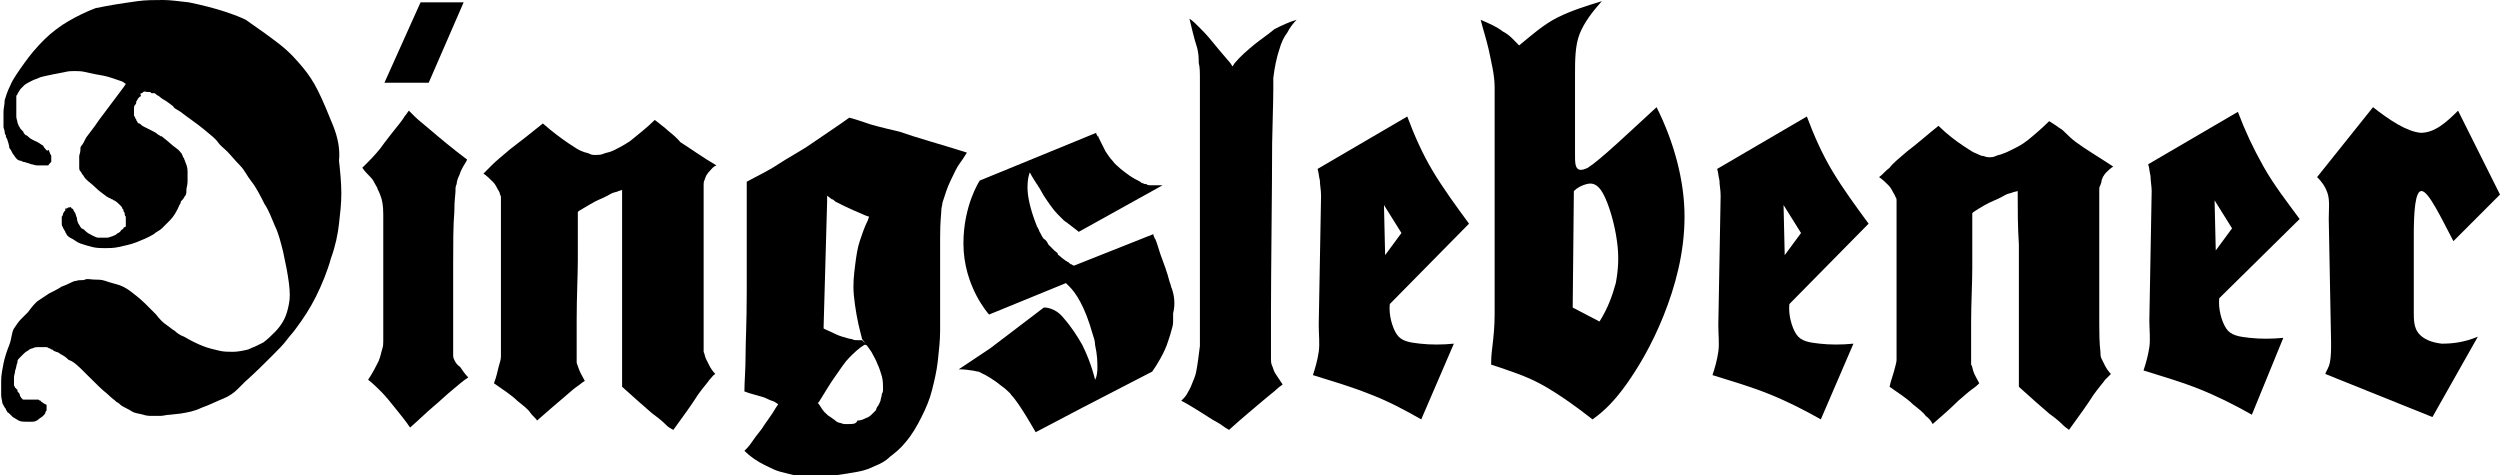
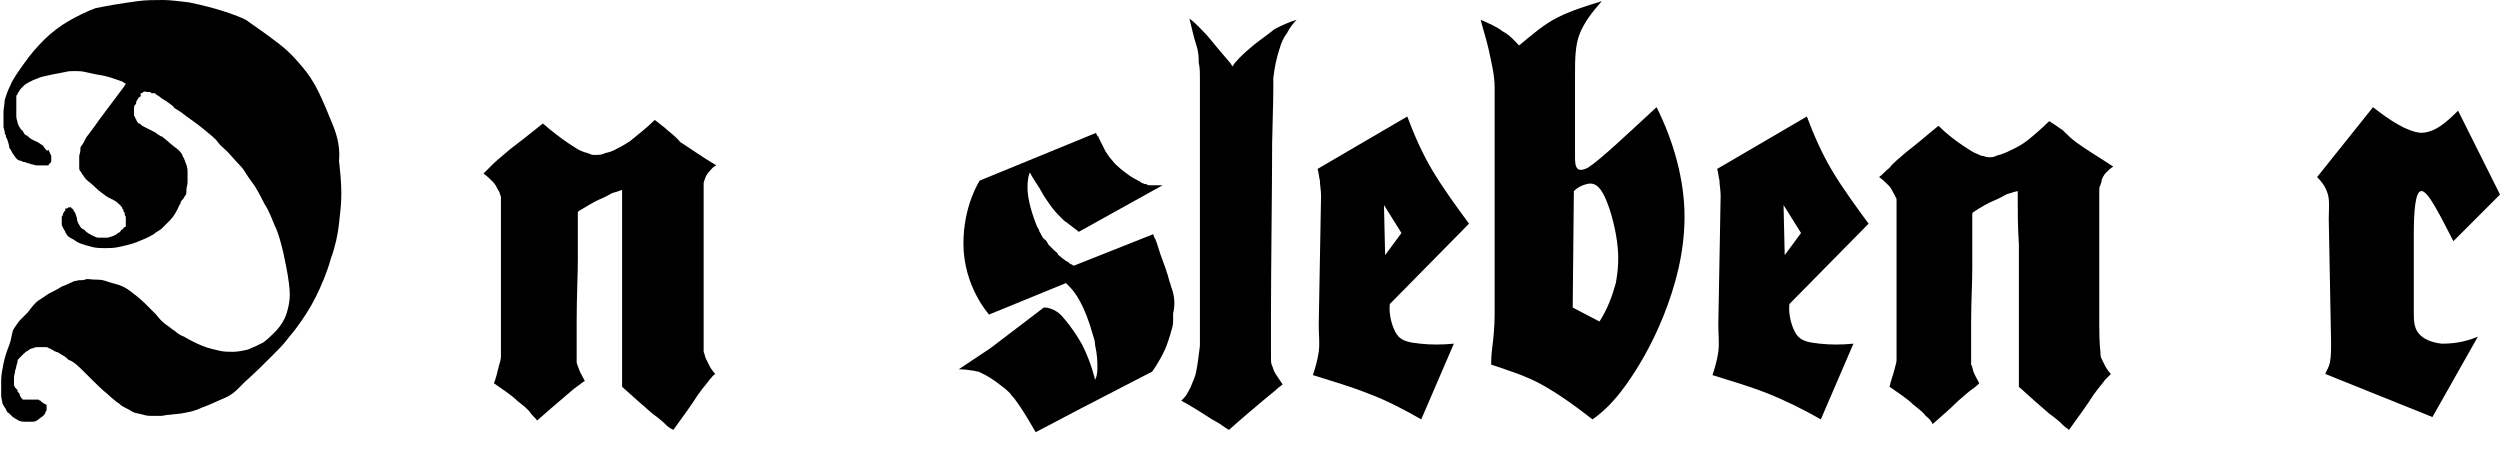
<svg xmlns="http://www.w3.org/2000/svg" version="1.1" id="Ebene_1_Ebene_2_Bild" x="0px" y="0px" viewBox="0 0 214.6 40.8" style="enable-background:new 0 0 214.6 40.8;" xml:space="preserve">
-   <path d="M72.9,36.4c-0.2,0-0.3,0-0.4,0c-0.2,0-0.3-0.1-0.4-0.1c-0.1,0-0.3-0.1-0.4-0.2s-0.3-0.2-0.4-0.3c-0.2-0.1-0.3-0.2-0.5-0.4  s-0.3-0.4-0.5-0.7l-0.1-0.1l0.1-0.1c0.5-0.8,0.9-1.5,1.4-2.2s0.8-1.2,1.2-1.6s0.8-0.8,1.3-1.1l0.1,0l0.2,0.1L74,29.2l-0.4,0  c-0.2,0-0.3,0-0.5-0.1c-0.2,0-0.4-0.1-0.8-0.2c-0.4-0.1-0.9-0.4-1.4-0.6l-0.2-0.1v-0.2L71,17.3v-0.5l0.4,0.3c0.1,0,0.2,0.1,0.3,0.2  c0.2,0.1,0.4,0.2,0.8,0.4c0.4,0.2,1.1,0.5,1.8,0.8l0.3,0.1l-0.1,0.3c-0.3,0.6-0.5,1.2-0.7,1.8s-0.3,1.3-0.4,2.1s-0.2,1.6-0.1,2.6  s0.3,2.2,0.6,3.3l0.1,0.4l0,0c0.3,0.4,0.6,0.8,0.8,1.1c0.2,0.4,0.4,0.7,0.5,1c0.2,0.4,0.3,0.8,0.4,1.1c0.1,0.4,0.1,0.7,0.1,1  c0,0.2,0,0.4-0.1,0.5c0,0.2-0.1,0.4-0.1,0.5s-0.1,0.3-0.2,0.5c-0.1,0.1-0.2,0.3-0.2,0.4c-0.1,0.1-0.2,0.2-0.3,0.3  c-0.2,0.2-0.3,0.3-0.6,0.4c-0.2,0.1-0.4,0.2-0.7,0.2C73.5,36.4,73.2,36.4,72.9,36.4 M74.2,10.5c-0.6-0.2-0.9-0.3-1.3-0.4  c-1.1,0.8-2.2,1.5-3.2,2.2s-2,1.2-2.9,1.8s-1.8,1-2.7,1.5c0,3.5,0,7,0,9.5c0,2.6-0.1,4.2-0.1,5.4c0,1.3-0.1,2.2-0.1,3.1  c0.5,0.2,1,0.3,1.3,0.4c0.4,0.1,0.6,0.2,0.8,0.3c0.2,0.1,0.3,0.1,0.5,0.2l0.3,0.2l-0.2,0.3c-0.4,0.7-0.9,1.3-1.2,1.8  c-0.4,0.5-0.7,0.9-0.9,1.2c-0.2,0.3-0.4,0.5-0.6,0.7c0.5,0.5,1.1,0.9,1.7,1.2s1,0.5,1.4,0.6c0.4,0.1,0.8,0.2,1.2,0.3  c0.4,0.1,0.8,0.1,1.3,0.1c0.6,0,1.4,0,2.2-0.1c0.7-0.1,1.4-0.2,1.9-0.3c0.6-0.1,1.1-0.3,1.5-0.5c0.5-0.2,0.9-0.4,1.3-0.8  c0.4-0.3,0.9-0.7,1.3-1.2c0.6-0.7,1-1.4,1.4-2.2c0.4-0.8,0.7-1.5,0.9-2.3c0.2-0.8,0.4-1.6,0.5-2.5s0.2-1.8,0.2-2.6  c0-0.1,0-0.2,0-0.3s0-0.3,0-0.5c0-0.2,0-0.5,0-1.9c0-1.4,0-3.8,0-5.3s0.1-2,0.1-2.3c0-0.3,0.1-0.5,0.1-0.7c0.2-0.6,0.4-1.3,0.7-1.9  s0.5-1.1,0.8-1.5s0.4-0.6,0.6-0.9c-2.2-0.7-4.4-1.3-5.8-1.8C75.5,10.9,74.7,10.7,74.2,10.5" />
  <path d="M100.6,24.8c-0.1-0.2-0.1-0.4-0.2-0.6c-0.2-0.8-0.5-1.6-0.8-2.4c-0.2-0.6-0.3-1-0.4-1.2c0-0.1-0.1-0.1-0.1-0.2  c-0.1-0.2-0.1-0.3-0.1-0.3l-6.8,2.7c0,0-0.1,0-0.2-0.1c-0.1,0-0.2-0.1-0.3-0.2c-0.1,0-0.1-0.1-0.2-0.1c-0.1-0.1-0.3-0.2-0.5-0.4  c-0.1-0.1-0.2-0.1-0.2-0.2s-0.2-0.2-0.3-0.3c0,0,0,0,0,0c-0.2-0.2-0.3-0.3-0.5-0.5c-0.1-0.2-0.2-0.4-0.4-0.5  c-0.1-0.1-0.2-0.3-0.3-0.5c-0.1-0.1-0.1-0.3-0.2-0.4c0-0.1-0.1-0.1-0.1-0.2c-0.6-1.5-0.8-2.6-0.8-3.3c0-0.9,0.2-1.3,0.2-1.3  s0.2,0.4,0.6,1c0.1,0.1,0.1,0.2,0.2,0.3c0.1,0.2,0.3,0.5,0.4,0.7c0.4,0.6,0.8,1.2,1.2,1.6c0.2,0.2,0.3,0.3,0.5,0.5  c0.1,0.1,0.3,0.2,0.4,0.3c0.8,0.6,0.9,0.7,0.9,0.7l7.2-4c0,0,0,0,0,0c0,0,0,0,0,0c0,0-0.1,0-0.1,0h-0.2c-0.1,0-0.2,0-0.3,0  c0,0,0,0-0.1,0c-0.1,0-0.2,0-0.3,0c0,0-0.1,0-0.1,0c-0.1,0-0.2,0-0.3-0.1c0,0-0.1,0-0.1,0c-0.1,0-0.2-0.1-0.3-0.1  c-0.1-0.1-0.3-0.2-0.5-0.3c-0.4-0.2-0.8-0.5-1.3-0.9c-0.2-0.2-0.5-0.4-0.7-0.7c-0.2-0.2-0.4-0.5-0.6-0.8c-0.2-0.4-0.4-0.8-0.6-1.2  c0-0.1,0-0.1-0.1-0.1c0-0.1-0.1-0.2-0.1-0.2c0-0.1,0-0.1,0-0.1l-10,4.1c0,0-1.4,2.1-1.4,5.4c0,3.7,2.2,6.1,2.2,6.1l6.6-2.7  c0.1,0.1,0.1,0.1,0.2,0.2c0,0,0.1,0.1,0.1,0.1c0.5,0.5,1.3,1.6,2,4.1c0.1,0.3,0.2,0.6,0.2,0.9c0.2,0.9,0.2,1.5,0.2,2  c0,0.7-0.2,1-0.2,1s-0.3-1.4-1.1-3c-0.4-0.7-0.9-1.5-1.6-2.3c-0.4-0.5-0.8-0.7-1.1-0.8c-0.3-0.1-0.4-0.1-0.5-0.1h-0.1L85,29.9  l-2.7,1.8c0,0,0.6,0,1.1,0.1c0.2,0,0.4,0.1,0.6,0.1c0.2,0.1,0.4,0.2,0.6,0.3c0.2,0.1,0.5,0.3,0.8,0.5s0.5,0.4,0.8,0.6  c0.2,0.2,0.5,0.4,0.6,0.6c0.7,0.7,2.1,3.2,2.1,3.2l4-2.1l6-3.1c0,0,0.6-0.8,1.1-1.9c0.1-0.2,0.2-0.5,0.3-0.8c0.1-0.3,0.2-0.6,0.3-1  c0.1-0.3,0.1-0.5,0.1-0.8c0-0.2,0-0.4,0-0.5C100.9,26.1,100.8,25.4,100.6,24.8" />
  <path d="M107.7,3.8c-0.6,0.5-1.2,1-1.7,1.6l-0.2,0.3l-0.2-0.3C105,4.7,104.4,4,104,3.5c-0.4-0.5-0.8-0.9-1.1-1.2  c-0.3-0.3-0.5-0.5-0.8-0.7c0.2,0.8,0.4,1.7,0.6,2.3s0.2,1.1,0.2,1.5C103,5.8,103,6.1,103,7s0,2.6,0,6.3s0,9.5,0,12.6  c0,3.1,0,3.4,0,3.8c-0.1,0.8-0.2,1.6-0.3,2.1c-0.1,0.6-0.3,0.9-0.4,1.2s-0.3,0.6-0.4,0.8s-0.3,0.4-0.5,0.6c0.6,0.3,1.2,0.7,1.7,1  c0.5,0.3,0.9,0.6,1.3,0.8s0.7,0.5,1.1,0.7c1.1-1,2.2-1.9,2.9-2.5s1-0.8,1.2-1c0.2-0.2,0.4-0.3,0.5-0.4c-0.2-0.3-0.4-0.6-0.6-0.9  c-0.2-0.3-0.2-0.5-0.3-0.7c-0.1-0.2-0.1-0.4-0.1-0.6s0-0.3,0-4c0-3.6,0.1-10.7,0.1-14.5c0.1-3.8,0.1-4.4,0.1-4.7c0-0.3,0-0.4,0-0.5  c0,0,0,0,0-0.1s0-0.1,0-0.2c0-0.1,0-0.1,0-0.1c0.1-0.9,0.3-1.8,0.5-2.4c0.2-0.7,0.4-1.1,0.7-1.5c0.2-0.4,0.5-0.8,0.8-1.1  c-0.7,0.2-1.3,0.5-1.9,0.8C108.8,3,108.2,3.4,107.7,3.8" />
  <path d="M176.8,11c-0.4-0.3-0.6-0.4-0.9-0.6c-0.6,0.6-1.3,1.2-1.8,1.6s-0.9,0.6-1.3,0.8s-0.6,0.3-0.9,0.4c-0.2,0.1-0.4,0.1-0.6,0.2  s-0.4,0.1-0.5,0.1s-0.3,0-0.5-0.1c-0.2,0-0.4-0.1-0.6-0.2c-0.3-0.1-0.6-0.3-1.2-0.7c-0.6-0.4-1.4-1-2.1-1.7c-1,0.8-1.9,1.6-2.7,2.2  c-0.7,0.6-1.2,1-1.5,1.4c-0.4,0.3-0.6,0.6-0.9,0.8c0.3,0.2,0.6,0.5,0.8,0.7s0.3,0.4,0.4,0.6s0.2,0.3,0.2,0.4  c0.1,0.1,0.1,0.2,0.1,0.3s0,0.2,0,0.3v12.7c0,0.2,0,0.5,0,0.7s-0.1,0.5-0.2,0.9c-0.1,0.4-0.3,0.9-0.4,1.4c0.7,0.5,1.5,1,2,1.5  c0.5,0.4,0.9,0.7,1.1,1c0.3,0.2,0.5,0.5,0.6,0.7c0.8-0.7,1.6-1.4,2.2-2c0.6-0.5,0.9-0.8,1.2-1s0.5-0.4,0.6-0.5  c-0.2-0.4-0.4-0.7-0.5-1s-0.1-0.5-0.2-0.6c0-0.2,0-0.3,0-0.4l0-3.2c0-1.7,0.1-3.4,0.1-4.7s0-2.1,0-2.8c0-0.7,0-1.2,0-1.7v-0.2  l0.1-0.1c0.6-0.4,1.3-0.8,1.8-1c0.5-0.2,0.8-0.4,1-0.5c0.2-0.1,0.4-0.1,0.6-0.2l0.4-0.1v0.4c0,1.3,0,2.6,0.1,4.2c0,1.6,0,3.5,0,5.6  c0,2.1,0,4.4,0,6.6c1,0.9,2,1.8,2.6,2.3c0.7,0.5,1,0.8,1.2,1c0.2,0.2,0.4,0.3,0.5,0.4c0.8-1.1,1.6-2.2,2.1-3c0.5-0.7,0.8-1,1-1.3  c0.2-0.2,0.4-0.4,0.5-0.5c-0.2-0.2-0.4-0.5-0.5-0.7c-0.1-0.2-0.2-0.4-0.3-0.6c-0.1-0.2-0.1-0.4-0.1-0.6s-0.1-0.4-0.1-2.4  s0-5.9,0-8.1c0-2.2,0-2.7,0-2.9c0-0.3,0-0.4,0-0.5c0-0.1,0-0.3,0.1-0.4c0-0.1,0.1-0.2,0.1-0.4c0-0.1,0.1-0.2,0.1-0.3  c0.1-0.1,0.1-0.2,0.3-0.4c0.1-0.1,0.4-0.4,0.6-0.5l0,0l0,0l0,0l0,0l0,0c-1.2-0.8-2.4-1.5-3.2-2.1S177.2,11.2,176.8,11" />
  <path d="M57.1,11c-0.4-0.3-0.6-0.5-0.9-0.7c-0.7,0.7-1.5,1.3-2.1,1.8c-0.6,0.4-1,0.6-1.4,0.8s-0.7,0.2-0.9,0.3s-0.5,0.1-0.7,0.1  s-0.3,0-0.5-0.1S50.2,13.1,50,13c-0.3-0.1-0.6-0.3-1.2-0.7c-0.6-0.4-1.4-1-2.2-1.7c-1,0.8-2,1.6-2.8,2.2c-0.7,0.6-1.2,1-1.5,1.3  s-0.6,0.6-0.8,0.8c0.3,0.2,0.6,0.5,0.8,0.7s0.3,0.4,0.4,0.6s0.2,0.3,0.2,0.4c0,0.1,0.1,0.2,0.1,0.3c0,0.1,0,0.2,0,0.3v12.7  c0,0.2,0,0.5,0,0.7c0,0.3-0.1,0.5-0.2,0.9s-0.2,0.9-0.4,1.4c0.7,0.5,1.5,1,2,1.5c0.5,0.4,0.9,0.7,1.1,1s0.5,0.5,0.6,0.7  c0.8-0.7,1.6-1.4,2.2-1.9c0.6-0.5,0.9-0.8,1.2-1c0.3-0.2,0.5-0.4,0.7-0.5c-0.2-0.4-0.4-0.7-0.5-1c-0.1-0.3-0.2-0.5-0.2-0.6  c0-0.2,0-0.3,0-0.4l0-3.2c0-2,0.1-3.9,0.1-5.2s0-2,0-2.5c0-0.5,0-1,0-1.4v-0.2l0.1-0.1c0.7-0.4,1.3-0.8,1.8-1c0.5-0.2,0.8-0.4,1-0.5  s0.4-0.1,0.6-0.2l0.3-0.1v0.4c0,0,0,0,0,0.9c0,0.8,0,2.5,0,5.2c0,2.7,0,6.5,0,10.4c1,0.9,1.9,1.7,2.6,2.3c0.7,0.5,1,0.8,1.2,1  c0.2,0.2,0.4,0.3,0.6,0.4c0.8-1.1,1.6-2.2,2.1-3c0.5-0.7,0.8-1,1-1.3c0.2-0.2,0.3-0.4,0.5-0.5c-0.2-0.2-0.4-0.5-0.5-0.7  c-0.1-0.2-0.2-0.4-0.3-0.6c-0.1-0.2-0.1-0.4-0.2-0.6c0-0.2,0-0.4,0-2.4s0-5.9,0-8.1c0-2.2,0-2.7,0-3c0-0.3,0-0.4,0-0.5  c0-0.1,0-0.3,0-0.4c0-0.1,0-0.2,0.1-0.4c0-0.1,0.1-0.2,0.1-0.3c0.1-0.1,0.1-0.2,0.3-0.4s0.3-0.4,0.6-0.5l0,0l0,0l0,0  c-1.2-0.7-2.3-1.5-3.1-2C57.9,11.6,57.4,11.3,57.1,11" />
-   <path d="M39,30.9c-0.1-0.2-0.1-0.3-0.1-0.4c0-0.1,0-0.2,0-0.4s0-0.5,0-1.5c0-1,0-2.8,0-4.6v-1.3c0-1.7,0-3.4,0.1-4.5  c0-1.1,0.1-1.5,0.1-1.8c0-0.3,0-0.4,0.1-0.6c0-0.2,0.1-0.5,0.2-0.7s0.1-0.3,0.2-0.5s0.2-0.4,0.4-0.7l0.1-0.2  c-1.2-0.9-2.4-1.9-3.1-2.5s-1.1-0.9-1.4-1.2c-0.2-0.2-0.4-0.4-0.5-0.5c-0.1,0.1-0.2,0.3-0.3,0.4s-0.1,0.2-0.5,0.7s-1.2,1.5-1.7,2.2  c-0.5,0.6-0.8,0.9-1,1.1s-0.3,0.3-0.5,0.5c0.2,0.3,0.5,0.6,0.7,0.8s0.3,0.4,0.4,0.6c0.1,0.2,0.2,0.3,0.2,0.4  c0.1,0.2,0.2,0.4,0.3,0.7s0.2,0.7,0.2,1.5s0,2,0,3.2c0,0.2,0,0.4,0,0.6c0,0.2,0,0.3,0,0.4c0,0.1,0,0.2,0,0.3l0,4l0,2.4  c0,0.2,0,0.4-0.1,0.7s-0.1,0.5-0.3,1c-0.2,0.4-0.5,1-0.9,1.6l0,0l0,0c0,0,0,0,0,0c0.4,0.3,0.8,0.7,1.1,1c0.4,0.4,0.8,0.9,1.2,1.4  c0.4,0.5,0.9,1.1,1.3,1.7c0.7-0.6,1.4-1.3,2-1.8s1.1-1,1.6-1.4c0.5-0.4,0.9-0.8,1.4-1.1c-0.3-0.3-0.5-0.6-0.7-0.9  C39.2,31.3,39.1,31.1,39,30.9" />
  <path d="M28.6,10.8c-0.4-1-0.9-2.2-1.3-3c-0.4-0.8-0.8-1.4-1.3-2s-1.1-1.3-2-2s-1.9-1.4-2.9-2.1c-0.4-0.2-0.9-0.4-1.8-0.7  s-2.1-0.6-3.1-0.8C15.3,0.1,14.6,0,14,0c-0.7,0-1.5,0-2.2,0.1c-0.7,0.1-1.4,0.2-2,0.3S8.7,0.6,8.2,0.7C7.4,1,6.6,1.4,5.9,1.8  s-1.5,1-2.1,1.6C3.1,4.1,2.6,4.7,2.1,5.4C1.6,6.1,1.1,6.8,0.9,7.3C0.6,7.9,0.5,8.3,0.4,8.6C0.4,9,0.3,9.3,0.3,9.6c0,0.3,0,0.6,0,0.8  c0,0.2,0,0.2,0,0.3c0,0.1,0,0.1,0,0.2c0,0.1,0.1,0.3,0.1,0.4c0,0.1,0,0.2,0.1,0.3c0,0.1,0,0.2,0.1,0.3c0.1,0.3,0.2,0.6,0.2,0.8  C0.9,12.8,1,13,1.1,13.2c0.1,0.1,0.2,0.3,0.3,0.4c0.1,0.1,0.2,0.2,0.4,0.2l0.2,0.1C2.2,13.9,2.3,14,2.4,14c0.1,0,0.2,0.1,0.3,0.1  s0.3,0.1,0.5,0.1c0.1,0,0.2,0,0.3,0c0.1,0,0.2,0,0.3,0s0.2,0,0.2,0c0.1,0,0.1,0,0.1,0s0.1,0,0.1-0.1c0,0,0,0,0.1-0.1s0,0,0.1-0.1  c0,0,0,0,0-0.1c0,0,0,0,0-0.1s0,0,0-0.1s0-0.1,0-0.1s0-0.1,0-0.1c0,0,0-0.1-0.1-0.2c0-0.1-0.1-0.2-0.1-0.3S4.1,13,4,12.9  c-0.1-0.1-0.2-0.2-0.3-0.4c-0.2-0.1-0.4-0.3-0.7-0.4c-0.2-0.1-0.4-0.2-0.5-0.3s-0.2-0.2-0.3-0.2C2.1,11.5,2,11.4,2,11.3  c-0.1-0.1-0.1-0.1-0.2-0.2c-0.1-0.1-0.1-0.2-0.2-0.3c0-0.1-0.1-0.2-0.1-0.3S1.4,10.2,1.4,10s0-0.5,0-0.9c0-0.1,0-0.1,0-0.2  c0-0.1,0-0.1,0-0.1c0,0,0-0.1,0-0.1c0-0.1,0-0.1,0-0.2s0-0.1,0-0.2c0-0.1,0-0.1,0.1-0.2c0-0.1,0.1-0.2,0.1-0.2s0.1-0.2,0.2-0.3  s0.2-0.2,0.3-0.3S2.6,7,2.8,6.9c0.2-0.1,0.3-0.1,0.5-0.2S3.6,6.6,4,6.5s1-0.2,1.5-0.3c0.4-0.1,0.6-0.1,0.9-0.1c0.3,0,0.6,0,1,0.1  c0.4,0.1,0.9,0.2,1.5,0.3C9.4,6.6,9.9,6.8,10.5,7l0.3,0.2l-0.2,0.3l-2.1,2.8c-0.4,0.6-0.8,1.1-1.1,1.5c-0.2,0.4-0.3,0.6-0.4,0.7  c-0.1,0.1-0.1,0.2-0.1,0.4c0,0.2-0.1,0.4-0.1,0.5s0,0.2,0,0.3s0,0.3,0,0.4s0,0.2,0,0.3c0,0.1,0,0.2,0.1,0.3C7,14.8,7,14.9,7.1,15  c0.1,0.1,0.1,0.2,0.3,0.4c0.2,0.2,0.5,0.4,0.8,0.7c0.3,0.3,0.6,0.5,1,0.8c0.1,0,0.1,0.1,0.2,0.1c0.1,0,0.1,0.1,0.2,0.1  s0.1,0.1,0.2,0.1c0.2,0.1,0.4,0.3,0.5,0.4c0.1,0.1,0.2,0.2,0.2,0.3c0.1,0.1,0.1,0.1,0.1,0.2s0.1,0.1,0.1,0.2c0,0.1,0,0.2,0.1,0.3  c0,0,0,0,0,0.1c0,0,0,0.1,0,0.1c0,0,0,0,0,0.1c0,0.1,0,0.2,0,0.3s0,0.1,0,0.2c0,0,0,0.1-0.1,0.1s-0.1,0.1-0.1,0.1s-0.1,0.1-0.1,0.1  c-0.1,0-0.1,0.1-0.2,0.2s-0.2,0.1-0.3,0.2c-0.1,0.1-0.2,0.1-0.4,0.2c-0.1,0-0.2,0.1-0.4,0.1s-0.2,0-0.4,0c-0.1,0-0.2,0-0.4,0  c-0.1,0-0.3-0.1-0.5-0.2S7.5,20,7.3,19.8c0,0-0.1-0.1-0.1-0.1S7,19.6,7,19.6s-0.1-0.1-0.2-0.3c-0.1-0.1-0.2-0.4-0.2-0.6  c-0.1-0.2-0.1-0.4-0.2-0.5c-0.1-0.1-0.1-0.2-0.1-0.2c0,0-0.1-0.1-0.1-0.1c0,0-0.1,0-0.1-0.1s0,0-0.1,0c0,0,0,0-0.1,0c0,0,0,0,0,0  c0,0,0,0,0,0c0,0,0,0,0,0c-0.1,0-0.1,0.1-0.2,0.1s-0.1,0-0.1,0c0,0,0,0,0,0c0,0,0,0,0,0s0,0,0,0.1c0,0,0,0.1,0,0.1s0,0,0,0  c0,0,0,0,0,0c0,0,0,0,0,0c0,0-0.1,0-0.1,0.1c0,0-0.1,0.1-0.1,0.2c0,0.1-0.1,0.2-0.1,0.2c0,0.1,0,0.2,0,0.3s0,0.2,0,0.3  s0,0.2,0.1,0.3c0,0.1,0.1,0.2,0.1,0.2c0,0.1,0.1,0.1,0.1,0.2c0,0.1,0.1,0.1,0.1,0.2c0.1,0.2,0.3,0.3,0.5,0.4  c0.2,0.1,0.4,0.3,0.7,0.4c0.3,0.1,0.6,0.2,1,0.3c0.4,0.1,0.8,0.1,1.1,0.1s0.8,0,1.2-0.1s1-0.2,1.5-0.4s1-0.4,1.5-0.7  c0.2-0.2,0.5-0.3,0.7-0.5c0.2-0.2,0.4-0.4,0.7-0.7c0.3-0.3,0.6-0.8,0.8-1.3c0,0,0.1-0.1,0.1-0.2s0.1-0.2,0.2-0.3  c0.1-0.1,0.1-0.2,0.2-0.3s0.1-0.3,0.1-0.5c0-0.2,0.1-0.4,0.1-0.7s0-0.6,0-0.9c0-0.3-0.1-0.6-0.2-0.8c0-0.1-0.1-0.2-0.1-0.3  c-0.1-0.1-0.1-0.2-0.2-0.4c-0.1-0.1-0.2-0.3-0.5-0.5c-0.3-0.2-0.7-0.6-1.1-0.9c-0.1-0.1-0.1-0.1-0.2-0.1c-0.1-0.1-0.2-0.1-0.3-0.2  c-0.1-0.1-0.3-0.2-0.5-0.3s-0.4-0.2-0.6-0.3s-0.2-0.1-0.3-0.2c-0.1-0.1-0.1-0.1-0.2-0.1c-0.1-0.1-0.1-0.1-0.1-0.1  c0-0.1-0.1-0.1-0.1-0.2s-0.1-0.1-0.1-0.2c0-0.1-0.1-0.1-0.1-0.2c0-0.1,0-0.2,0-0.3s0-0.2,0-0.3c0-0.1,0-0.2,0.1-0.3s0.1-0.2,0.1-0.3  c0.1-0.1,0.1-0.2,0.2-0.3c0.1-0.1,0.1-0.1,0.1-0.1c0.1,0,0.1-0.1,0.1-0.1C12,8.1,12.1,8,12.1,8c0.1,0,0.1,0,0.2-0.1s0.2,0,0.4,0  c0,0,0,0,0.1,0s0.1,0,0.1,0S13,8,13,8c0.1,0,0.1,0,0.2,0c0.1,0,0.1,0,0.2,0.1s0.2,0.1,0.3,0.2c0.1,0.1,0.4,0.3,0.6,0.4  c0.1,0.1,0.3,0.2,0.4,0.3c0.1,0.1,0.2,0.1,0.2,0.2c0.1,0.1,0.1,0.1,0.6,0.4c0.5,0.4,1.4,1,2,1.5s1,0.8,1.2,1.1s0.5,0.5,0.8,0.8  c0.3,0.3,0.7,0.8,1.1,1.2c0.4,0.4,0.6,0.9,1,1.4s0.8,1.3,1.1,1.9c0.4,0.6,0.6,1.2,0.9,1.9c0.3,0.6,0.5,1.4,0.7,2.2  c0.2,0.9,0.4,1.9,0.5,2.7c0.1,0.8,0.1,1.3,0,1.8c-0.1,0.5-0.2,0.9-0.4,1.3c-0.2,0.4-0.5,0.8-0.8,1.1c-0.3,0.3-0.6,0.6-1,0.9  c-0.4,0.2-0.8,0.4-1.3,0.6c-0.4,0.1-0.9,0.2-1.3,0.2c-0.4,0-0.8,0-1.2-0.1c-0.4-0.1-0.9-0.2-1.4-0.4c-0.5-0.2-1.1-0.5-1.6-0.8  c-0.3-0.1-0.6-0.3-0.8-0.5c-0.2-0.1-0.4-0.3-0.7-0.5c-0.3-0.2-0.6-0.5-0.9-0.9c-0.1-0.1-0.3-0.3-0.4-0.4c-0.1-0.1-0.2-0.2-0.3-0.3  c-0.1-0.1-0.1-0.1-0.2-0.2c-0.4-0.4-0.9-0.8-1.3-1.1c-0.4-0.3-0.8-0.5-1.2-0.6c-0.4-0.1-0.7-0.2-1-0.3c-0.3-0.1-0.6-0.1-0.9-0.1  c-0.3,0-0.6-0.1-0.8,0s-0.5,0-0.7,0.1c-0.2,0-0.4,0.1-0.6,0.2s-0.4,0.2-0.7,0.3c-0.3,0.2-0.7,0.4-1.1,0.6c-0.3,0.2-0.6,0.4-0.9,0.6  s-0.6,0.6-0.9,1c-0.1,0.1-0.2,0.2-0.3,0.3c-0.1,0.1-0.1,0.1-0.2,0.2c0,0-0.1,0.1-0.1,0.1c-0.2,0.2-0.4,0.5-0.6,0.8S1,29.1,0.8,29.6  s-0.4,1.1-0.5,1.6c-0.1,0.5-0.2,1-0.2,1.5c0,0.5,0,0.9,0,1.2c0,0.3,0.1,0.5,0.1,0.7c0.1,0.2,0.2,0.4,0.3,0.5c0,0.1,0.1,0.2,0.1,0.2  c0,0.1,0.1,0.1,0.2,0.2c0.1,0.1,0.2,0.2,0.3,0.3c0.2,0.1,0.3,0.2,0.5,0.3c0.2,0.1,0.4,0.1,0.6,0.1c0.2,0,0.4,0,0.6,0  c0.2,0,0.4-0.1,0.5-0.2s0.3-0.2,0.4-0.3c0.1-0.1,0.2-0.2,0.2-0.3c0-0.1,0.1-0.1,0.1-0.2c0-0.1,0-0.1,0-0.1s0-0.1,0-0.1  c0,0,0-0.1,0-0.1s0-0.1,0-0.1s0-0.1-0.1-0.1s-0.1-0.1-0.2-0.1c0,0-0.1-0.1-0.1-0.1s-0.1,0-0.1-0.1c0,0-0.1,0-0.2-0.1  c-0.1,0-0.3,0-0.5,0c-0.1,0-0.2,0-0.2,0c-0.1,0-0.1,0-0.1,0c0,0-0.1,0-0.1,0c-0.1,0-0.1,0-0.2,0c-0.1,0-0.1,0-0.2,0  c0,0-0.1,0-0.1-0.1c0,0-0.1,0-0.1-0.1c0,0-0.1-0.1-0.1-0.2s-0.1-0.2-0.2-0.3c0,0,0,0,0-0.1s-0.1-0.1-0.1-0.1c0,0,0-0.1-0.1-0.1  c0,0,0-0.1-0.1-0.2c0-0.1,0-0.2,0-0.3s0-0.3,0-0.4c0-0.2,0.1-0.4,0.1-0.6c0.1-0.2,0.1-0.5,0.2-0.7L1.5,31c0-0.1,0.1-0.2,0.2-0.3  c0.1-0.1,0.2-0.2,0.3-0.3c0.1-0.1,0.2-0.2,0.4-0.3c0.1-0.1,0.3-0.2,0.4-0.2c0.2-0.1,0.3-0.1,0.4-0.1c0.1,0,0.2,0,0.3,0s0.2,0,0.3,0  s0.2,0,0.2,0c0.1,0,0.2,0.1,0.2,0.1c0.1,0,0.1,0,0.2,0.1c0.1,0,0.1,0,0.2,0.1s0.1,0,0.2,0.1c0.1,0,0.3,0.1,0.4,0.2  c0.2,0.1,0.4,0.2,0.7,0.5C6.3,31,6.8,31.5,7.3,32l0.3,0.3c0.6,0.6,1.2,1.2,1.6,1.5c0.4,0.4,0.6,0.5,0.8,0.7c0.2,0.1,0.3,0.2,0.4,0.3  c0.3,0.2,0.6,0.3,0.9,0.5s0.7,0.2,1,0.3c0.3,0.1,0.5,0.1,0.8,0.1c0.1,0,0.2,0,0.3,0s0.2,0,0.4,0c0.2,0,0.5-0.1,0.8-0.1l0.9-0.1  c0.6-0.1,1.2-0.2,1.8-0.5c0.6-0.2,1.4-0.6,1.9-0.8s0.9-0.5,1.2-0.8l0.6-0.6c0.9-0.8,1.7-1.6,2.3-2.2s1-1,1.3-1.4s0.6-0.7,0.8-1  c0.6-0.8,1.2-1.7,1.7-2.7c0.5-1,1-2.2,1.3-3.3c0.4-1.1,0.6-2.1,0.7-3c0.1-0.9,0.2-1.7,0.2-2.6s-0.1-1.9-0.2-2.8  C29.2,12.8,29,11.8,28.6,10.8" />
  <path d="M209.6,29.5c-0.9-0.1-1.6-0.4-2-0.9s-0.4-1.2-0.4-1.8v-6.6c0-1.9,0.1-3.9,0.7-3.8c0.6,0.1,1.6,2.2,2.7,4.3l4-4l-3.6-7.2  c-1,1-2,1.9-3.2,1.9c-1.2-0.1-2.7-1.1-4.1-2.2l-4.8,6c0.4,0.4,0.7,0.8,0.9,1.4c0.2,0.6,0.1,1.4,0.1,2.2l0.2,10.6  c0,0.6,0,1.2-0.1,1.7s-0.3,0.7-0.4,1l9.2,3.7l3.9-6.9C211.5,29.4,210.5,29.5,209.6,29.5" />
-   <path d="M190.1,17.2l1.5,2.4l-1.4,1.9L190.1,17.2z M197.4,18.8c-1.1-1.5-2.2-2.9-3.1-4.5s-1.6-3.1-2.2-4.7l-7.7,4.5  c0.1,0.3,0.1,0.6,0.2,1c0,0.4,0.1,0.9,0.1,1.3l-0.2,11.1c0,0.8,0.1,1.6,0,2.3c-0.1,0.7-0.3,1.4-0.5,2c1.6,0.5,3.3,1,4.8,1.6  s3.1,1.4,4.5,2.2L196,29c-1,0.1-2,0.1-2.9,0c-0.9-0.1-1.6-0.2-2-0.8s-0.7-1.7-0.6-2.6L197.4,18.8L197.4,18.8z" />
  <path d="M153.1,17.6l1.5,2.4l-1.4,1.9L153.1,17.6L153.1,17.6z M160.4,19.2c-1.1-1.5-2.2-3-3.1-4.5c-0.9-1.5-1.6-3.1-2.2-4.7  l-7.7,4.5c0.1,0.3,0.1,0.6,0.2,1c0,0.4,0.1,0.8,0.1,1.3l-0.2,11.1c0,0.8,0.1,1.6,0,2.3c-0.1,0.7-0.3,1.4-0.5,2  c1.6,0.5,3.3,1,4.8,1.6s3.1,1.4,4.5,2.2l2.8-6.5c-1,0.1-2,0.1-2.9,0c-0.9-0.1-1.6-0.2-2-0.8s-0.7-1.7-0.6-2.6L160.4,19.2L160.4,19.2  z" />
  <path d="M118.8,17.6l1.5,2.4l-1.4,1.9L118.8,17.6z M126.1,19.2c-1.1-1.5-2.2-3-3.1-4.5c-0.9-1.5-1.6-3.1-2.2-4.7l-7.7,4.5  c0.1,0.3,0.1,0.6,0.2,1c0,0.4,0.1,0.8,0.1,1.3l-0.2,11.1c0,0.8,0.1,1.6,0,2.3c-0.1,0.7-0.3,1.4-0.5,2c1.6,0.5,3.3,1,4.8,1.6  c1.6,0.6,3.1,1.4,4.5,2.2l2.8-6.5c-1,0.1-2,0.1-2.9,0c-0.9-0.1-1.6-0.2-2-0.8s-0.7-1.7-0.6-2.6L126.1,19.2L126.1,19.2z" />
  <path d="M135.1,16.4c0.3-0.3,0.7-0.5,1.1-0.6c0.4-0.1,0.9-0.1,1.4,0.8c0.5,0.9,1,2.6,1.2,4.1c0.2,1.4,0.1,2.5-0.1,3.6  c-0.3,1.1-0.7,2.2-1.4,3.3l-2.3-1.2L135.1,16.4L135.1,16.4z M136.3,14.4c-1.2,0.6-1.1-0.4-1.1-1.4V6.4c0-1.2,0-2.5,0.4-3.5  c0.4-1,1.1-1.9,1.9-2.8c-1.3,0.4-2.6,0.8-3.8,1.4c-1.2,0.6-2.2,1.5-3.3,2.4c-0.4-0.4-0.8-0.9-1.4-1.2c-0.5-0.4-1.2-0.7-1.9-1  c0.2,0.8,0.5,1.7,0.7,2.6c0.2,1,0.5,2.1,0.5,3.2v19.5c0,1-0.1,2-0.2,2.8s-0.1,1.1-0.1,1.5c1.5,0.5,3.1,1,4.5,1.8  c1.4,0.8,2.8,1.8,4.2,2.9c1-0.7,1.9-1.6,2.9-3c1-1.4,2.2-3.4,3.2-5.9s1.8-5.4,1.8-8.5c0-3.1-0.9-6.4-2.4-9.4  C139.8,11.4,137.4,13.7,136.3,14.4" />
-   <polygon points="39.8,0.2 36.1,0.2 33,7.1 36.8,7.1 " />
</svg>